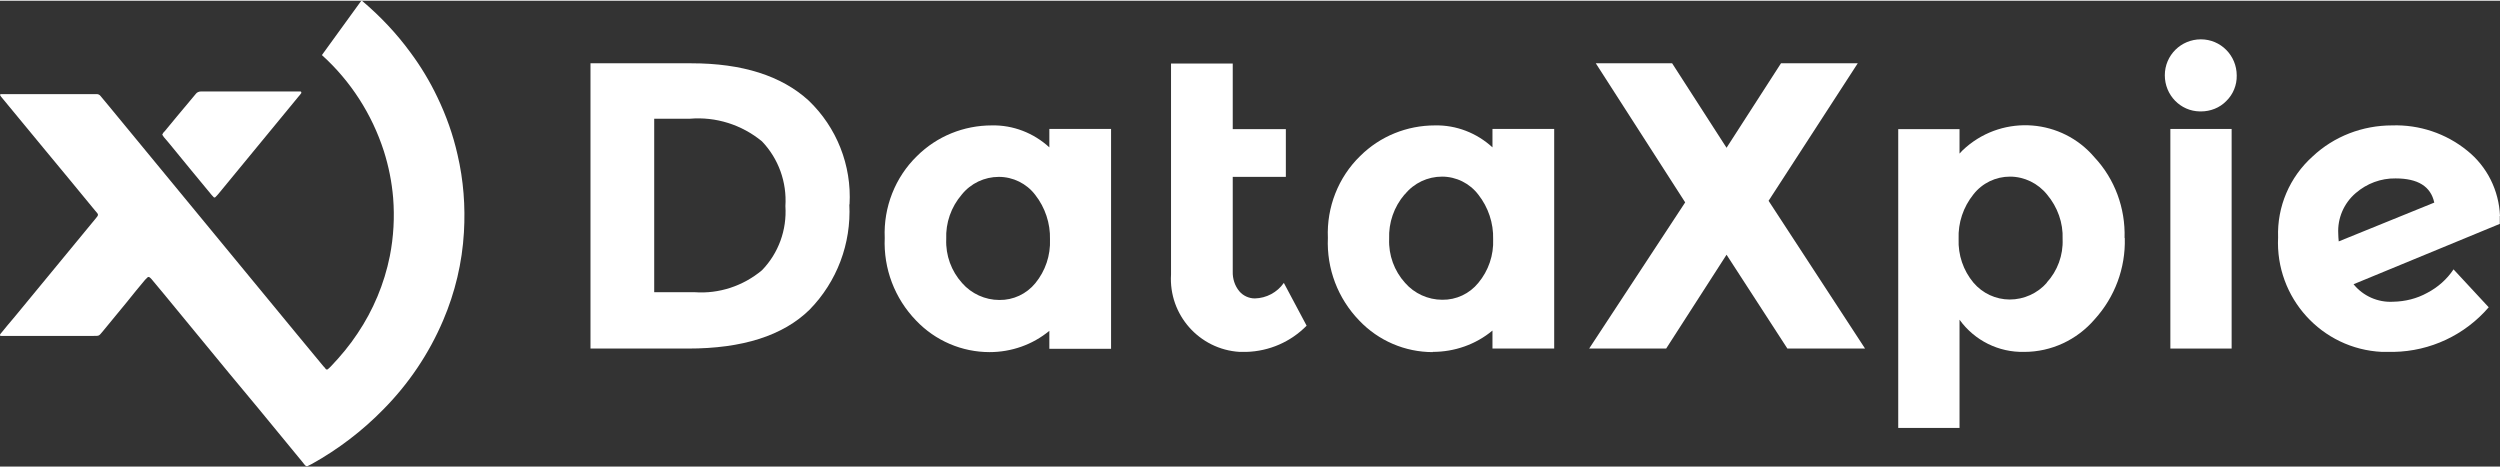
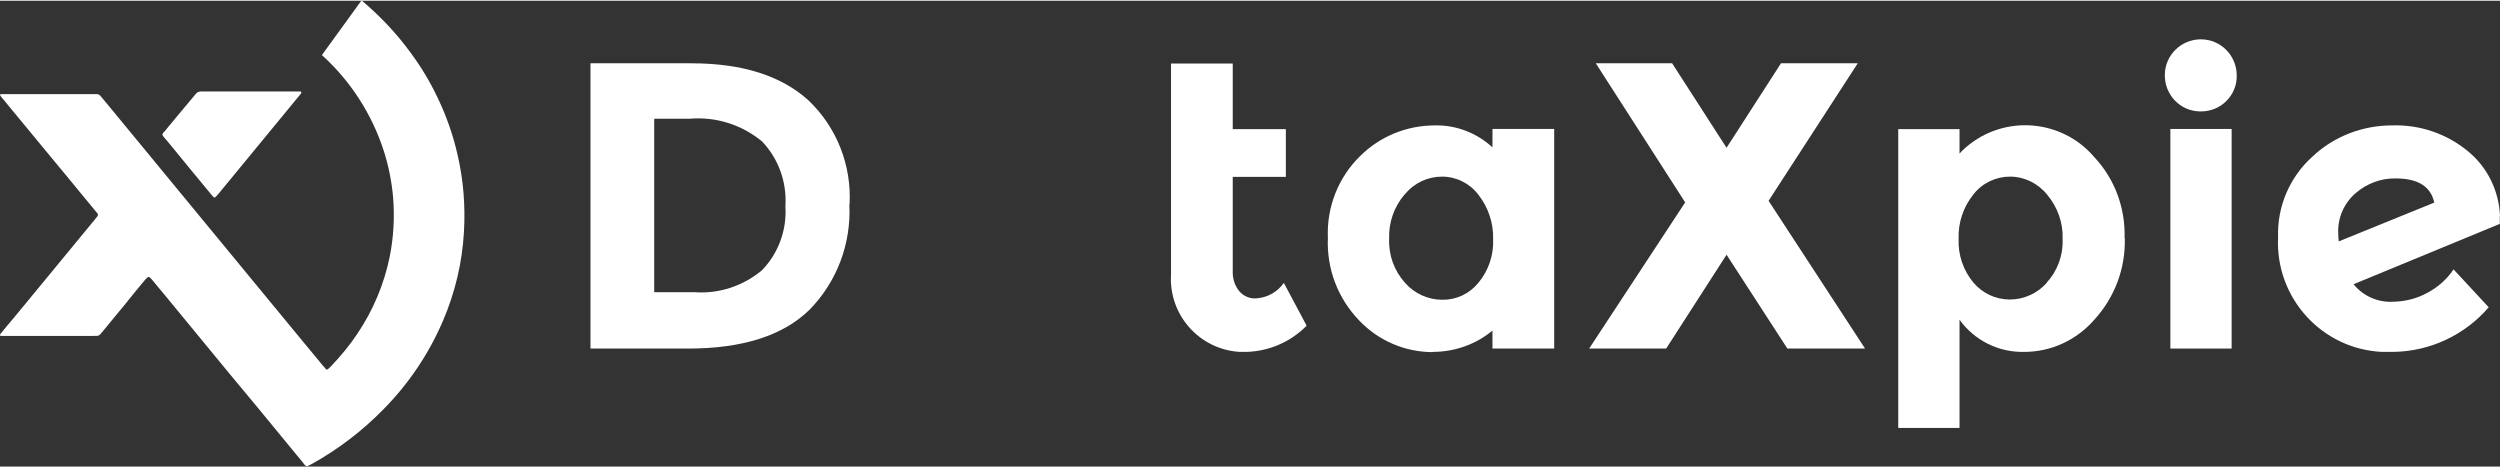
<svg xmlns="http://www.w3.org/2000/svg" width="321px" height="60px" viewBox="0 0 322 60" version="1.1">
  <rect x="0" y="0" width="322" height="60" fill="#333333" stroke="none" />
  <g id="white">
    <path style=" stroke:none;fill-rule:nonzero;fill:rgb(100%,100%,100%);fill-opacity:1;" d="M 109.422 26.23 C 109.707 21.199 107.77 16.312 104.152 12.855 C 100.645 9.656 95.602 8.059 89.047 8.059 L 76.055 8.059 L 76.055 44.801 L 88.621 44.801 C 95.633 44.801 100.848 43.145 104.266 39.801 C 107.797 36.199 109.652 31.285 109.395 26.23 Z M 98.141 34.715 C 95.715 36.742 92.609 37.77 89.477 37.543 L 84.262 37.543 L 84.262 15.199 L 88.848 15.199 C 92.211 14.914 95.547 15.973 98.141 18.113 C 100.277 20.344 101.359 23.371 101.16 26.457 C 101.359 29.516 100.277 32.516 98.141 34.715 Z M 98.141 34.715 " />
-     <path style=" stroke:none;fill-rule:nonzero;fill:rgb(100%,100%,100%);fill-opacity:1;" d="M 135.156 18.887 C 133.133 17.027 130.48 16 127.746 16.059 C 124.125 16.059 120.68 17.457 118.113 20 C 115.293 22.742 113.781 26.602 113.953 30.543 C 113.781 34.516 115.234 38.344 118 41.199 C 120.48 43.801 123.898 45.258 127.461 45.258 C 130.254 45.258 132.988 44.312 135.156 42.516 L 135.156 44.828 L 143.105 44.828 L 143.105 16.516 L 135.156 16.516 Z M 133.359 36.371 C 132.219 37.77 130.508 38.57 128.715 38.543 C 126.891 38.543 125.125 37.742 123.926 36.371 C 122.531 34.828 121.789 32.801 121.875 30.715 C 121.789 28.602 122.504 26.57 123.871 24.973 C 125.039 23.516 126.805 22.688 128.656 22.688 C 130.48 22.688 132.219 23.543 133.332 25 C 134.613 26.629 135.297 28.688 135.238 30.742 C 135.324 32.801 134.641 34.801 133.359 36.371 Z M 133.359 36.371 " />
    <path style=" stroke:none;fill-rule:nonzero;fill:rgb(100%,100%,100%);fill-opacity:1;" d="M 160.543 45.23 C 163.48 45.145 166.242 43.941 168.293 41.855 L 165.359 36.344 C 164.504 37.57 163.109 38.312 161.625 38.344 C 160.859 38.344 160.117 38 159.633 37.43 C 159.035 36.715 158.75 35.801 158.777 34.887 L 158.777 22.688 L 165.617 22.688 L 165.617 16.543 L 158.777 16.543 L 158.777 8.086 L 150.828 8.086 L 150.828 35.258 C 150.512 40.457 154.473 44.914 159.66 45.23 C 159.945 45.23 160.258 45.23 160.543 45.23 Z M 160.543 45.23 " />
    <path style=" stroke:none;fill-rule:nonzero;fill:rgb(100%,100%,100%);fill-opacity:1;" d="M 184.539 45.23 C 187.328 45.23 190.066 44.285 192.23 42.484 L 192.23 44.801 L 200.18 44.801 L 200.18 16.516 L 192.23 16.516 L 192.23 18.887 C 190.207 17.027 187.559 16 184.824 16.059 C 181.203 16.059 177.754 17.457 175.191 20 C 172.371 22.742 170.859 26.602 171.031 30.543 C 170.859 34.516 172.312 38.344 175.078 41.199 C 177.555 43.801 180.977 45.258 184.539 45.258 Z M 180.945 24.941 C 182.113 23.484 183.883 22.656 185.734 22.656 C 187.559 22.656 189.297 23.516 190.406 24.973 C 191.691 26.602 192.375 28.656 192.316 30.715 C 192.402 32.77 191.719 34.77 190.406 36.344 C 189.27 37.742 187.559 38.543 185.762 38.516 C 183.938 38.516 182.172 37.715 180.977 36.344 C 179.578 34.801 178.84 32.77 178.922 30.688 C 178.84 28.57 179.551 26.543 180.918 24.941 Z M 180.945 24.941 " />
    <path style=" stroke:none;fill-rule:nonzero;fill:rgb(100%,100%,100%);fill-opacity:1;" d="M 230.215 44.801 L 240.219 44.801 L 227.793 25.77 L 239.277 8.059 L 229.391 8.059 L 222.379 18.941 L 215.371 8.059 L 205.539 8.059 L 217.051 25.973 L 204.684 44.801 L 214.602 44.801 L 222.379 32.715 Z M 230.215 44.801 " />
    <path style=" stroke:none;fill-rule:nonzero;fill:rgb(100%,100%,100%);fill-opacity:1;" d="M 273.645 30.543 C 273.758 26.715 272.391 22.973 269.77 20.172 C 265.578 15.23 258.168 14.629 253.238 18.855 C 252.926 19.113 252.641 19.398 252.387 19.688 L 252.387 16.543 L 244.492 16.543 L 244.492 55.027 L 252.387 55.027 L 252.387 41.086 C 254.324 43.77 257.43 45.312 260.734 45.23 C 264.211 45.23 267.516 43.688 269.797 41.027 C 272.391 38.172 273.785 34.43 273.672 30.57 Z M 263.641 36.312 C 262.445 37.688 260.676 38.484 258.855 38.484 C 257.059 38.484 255.348 37.688 254.18 36.312 C 252.871 34.742 252.188 32.742 252.27 30.688 C 252.188 28.602 252.871 26.57 254.18 24.941 C 255.32 23.484 257.059 22.656 258.883 22.656 C 260.734 22.656 262.5 23.516 263.668 24.973 C 265.008 26.57 265.75 28.602 265.664 30.715 C 265.75 32.77 265.008 34.801 263.613 36.312 Z M 263.641 36.312 " />
    <path style=" stroke:none;fill-rule:nonzero;fill:rgb(100%,100%,100%);fill-opacity:1;" d="M 283.473 14.258 C 284.699 14.258 285.895 13.801 286.75 12.914 C 287.633 12.059 288.117 10.855 288.09 9.629 C 288.09 7.059 286.039 4.973 283.473 4.973 C 280.91 4.973 278.828 7.027 278.828 9.602 C 278.828 12.145 280.824 14.23 283.359 14.258 C 283.387 14.258 283.418 14.258 283.445 14.258 Z M 283.473 14.258 " />
    <path style=" stroke:none;fill-rule:nonzero;fill:rgb(100%,100%,100%);fill-opacity:1;" d="M 279.543 16.516 L 287.434 16.516 L 287.434 44.801 L 279.543 44.801 Z M 279.543 16.516 " />
    <path style=" stroke:none;fill-rule:nonzero;fill:rgb(100%,100%,100%);fill-opacity:1;" d="M 322 27.715 C 321.859 24.43 320.348 21.371 317.781 19.312 C 315.047 17.086 311.598 15.941 308.094 16.059 C 304.305 16.059 300.629 17.457 297.863 20.059 C 294.902 22.715 293.277 26.516 293.418 30.484 C 293.047 38.258 299.031 44.855 306.785 45.23 C 307.297 45.23 307.809 45.23 308.32 45.23 C 313.023 45.145 317.469 43.059 320.547 39.484 L 316.016 34.602 C 315.16 35.887 313.992 36.914 312.625 37.629 C 311.285 38.371 309.777 38.742 308.238 38.77 C 306.27 38.887 304.359 38.027 303.137 36.516 L 321.973 28.742 L 321.973 27.742 Z M 301.227 30.973 C 301.199 30.656 301.168 30.344 301.168 30.027 C 301.055 28.027 301.883 26.086 303.422 24.77 C 304.844 23.543 306.668 22.855 308.551 22.887 C 311.43 22.887 313.082 23.914 313.535 26 L 301.227 31 Z M 301.227 30.973 " />
    <path style=" stroke:none;fill-rule:nonzero;fill:rgb(100%,100%,100%);fill-opacity:1;" d="M 46.617 0 C 48.957 1.973 51.062 4.199 52.859 6.656 C 54.199 8.457 55.367 10.398 56.336 12.43 C 57.477 14.801 58.359 17.285 58.93 19.828 C 59.699 23.113 59.953 26.484 59.754 29.828 C 59.527 33.742 58.617 37.57 57.078 41.172 C 55.254 45.457 52.633 49.344 49.383 52.629 C 46.676 55.398 43.57 57.77 40.18 59.656 C 39.98 59.77 39.809 59.855 39.609 59.941 C 39.523 59.973 39.41 59.941 39.352 59.887 C 39.238 59.77 39.125 59.656 39.039 59.516 C 38.27 58.602 37.527 57.656 36.758 56.742 C 34.367 53.828 31.973 50.914 29.551 48.027 C 26.73 44.602 23.906 41.172 21.086 37.742 C 20.574 37.113 20.031 36.457 19.492 35.828 C 19.406 35.742 19.32 35.656 19.234 35.602 C 19.176 35.57 19.094 35.57 19.035 35.602 C 18.922 35.715 18.809 35.828 18.691 35.941 C 17.895 36.887 17.098 37.855 16.328 38.828 C 15.301 40.086 14.246 41.344 13.223 42.602 C 12.711 43.199 12.824 43.172 11.969 43.172 L 1.109 43.172 C 0.797 43.172 0.484 43.172 0.172 43.172 C 0.086 43.172 0 43.172 0 43.086 C 0 43.027 0 42.973 0.059 42.914 C 0.656 42.172 1.281 41.43 1.91 40.688 C 5.355 36.516 8.777 32.344 12.223 28.172 C 12.766 27.516 12.738 27.602 12.223 27 C 10 24.285 7.75 21.57 5.5 18.855 C 3.762 16.77 2.051 14.656 0.312 12.57 C 0.199 12.457 0.113 12.312 0.027 12.199 C 0 12.145 0.027 12.059 0.059 12.027 C 0.059 12.027 0.086 12.027 0.113 12.027 C 0.371 12.027 0.598 12.027 0.855 12.027 C 2.68 12.027 4.504 12.027 6.324 12.027 C 6.324 12.027 11.883 12.027 11.883 12.027 C 12.082 12.027 12.281 12.027 12.453 12.027 C 12.652 12.027 12.824 12.113 12.938 12.258 C 13.309 12.715 13.707 13.172 14.078 13.629 C 18.406 18.887 22.77 24.172 27.098 29.43 C 30.832 33.973 34.594 38.516 38.328 43.059 C 39.438 44.398 40.551 45.742 41.66 47.086 C 41.773 47.199 41.887 47.312 41.973 47.457 C 42.059 47.516 42.172 47.516 42.23 47.457 C 42.371 47.344 42.516 47.199 42.629 47.086 C 43.883 45.77 45.051 44.371 46.051 42.855 C 48.07 39.855 49.496 36.457 50.211 32.887 C 50.695 30.43 50.836 27.887 50.637 25.398 C 50.465 23.344 50.066 21.344 49.441 19.371 C 47.902 14.602 45.164 10.344 41.461 7 L 46.535 0 Z M 46.617 0 " />
    <path style=" stroke:none;fill-rule:nonzero;fill:rgb(100%,100%,100%);fill-opacity:1;" d="M 20.887 17.312 C 20.945 17.113 21.059 16.941 21.199 16.828 C 22.285 15.516 23.367 14.199 24.477 12.887 C 24.734 12.602 24.961 12.285 25.219 12 C 25.359 11.801 25.617 11.688 25.875 11.688 C 26.016 11.688 26.188 11.688 26.328 11.688 L 38.012 11.688 C 38.242 11.688 38.469 11.688 38.695 11.688 C 38.781 11.688 38.812 11.77 38.812 11.828 C 38.812 11.828 38.812 11.855 38.812 11.887 C 38.727 12.027 38.613 12.145 38.496 12.285 C 35.051 16.484 31.574 20.688 28.125 24.887 C 28.012 25.027 27.867 25.172 27.727 25.312 C 27.668 25.371 27.582 25.344 27.527 25.312 C 27.414 25.199 27.328 25.113 27.242 25 C 25.391 22.77 23.566 20.543 21.742 18.312 C 21.516 18.059 21.316 17.801 21.086 17.543 C 21.031 17.457 21 17.398 20.945 17.312 Z M 20.887 17.312 " />
  </g>
</svg>